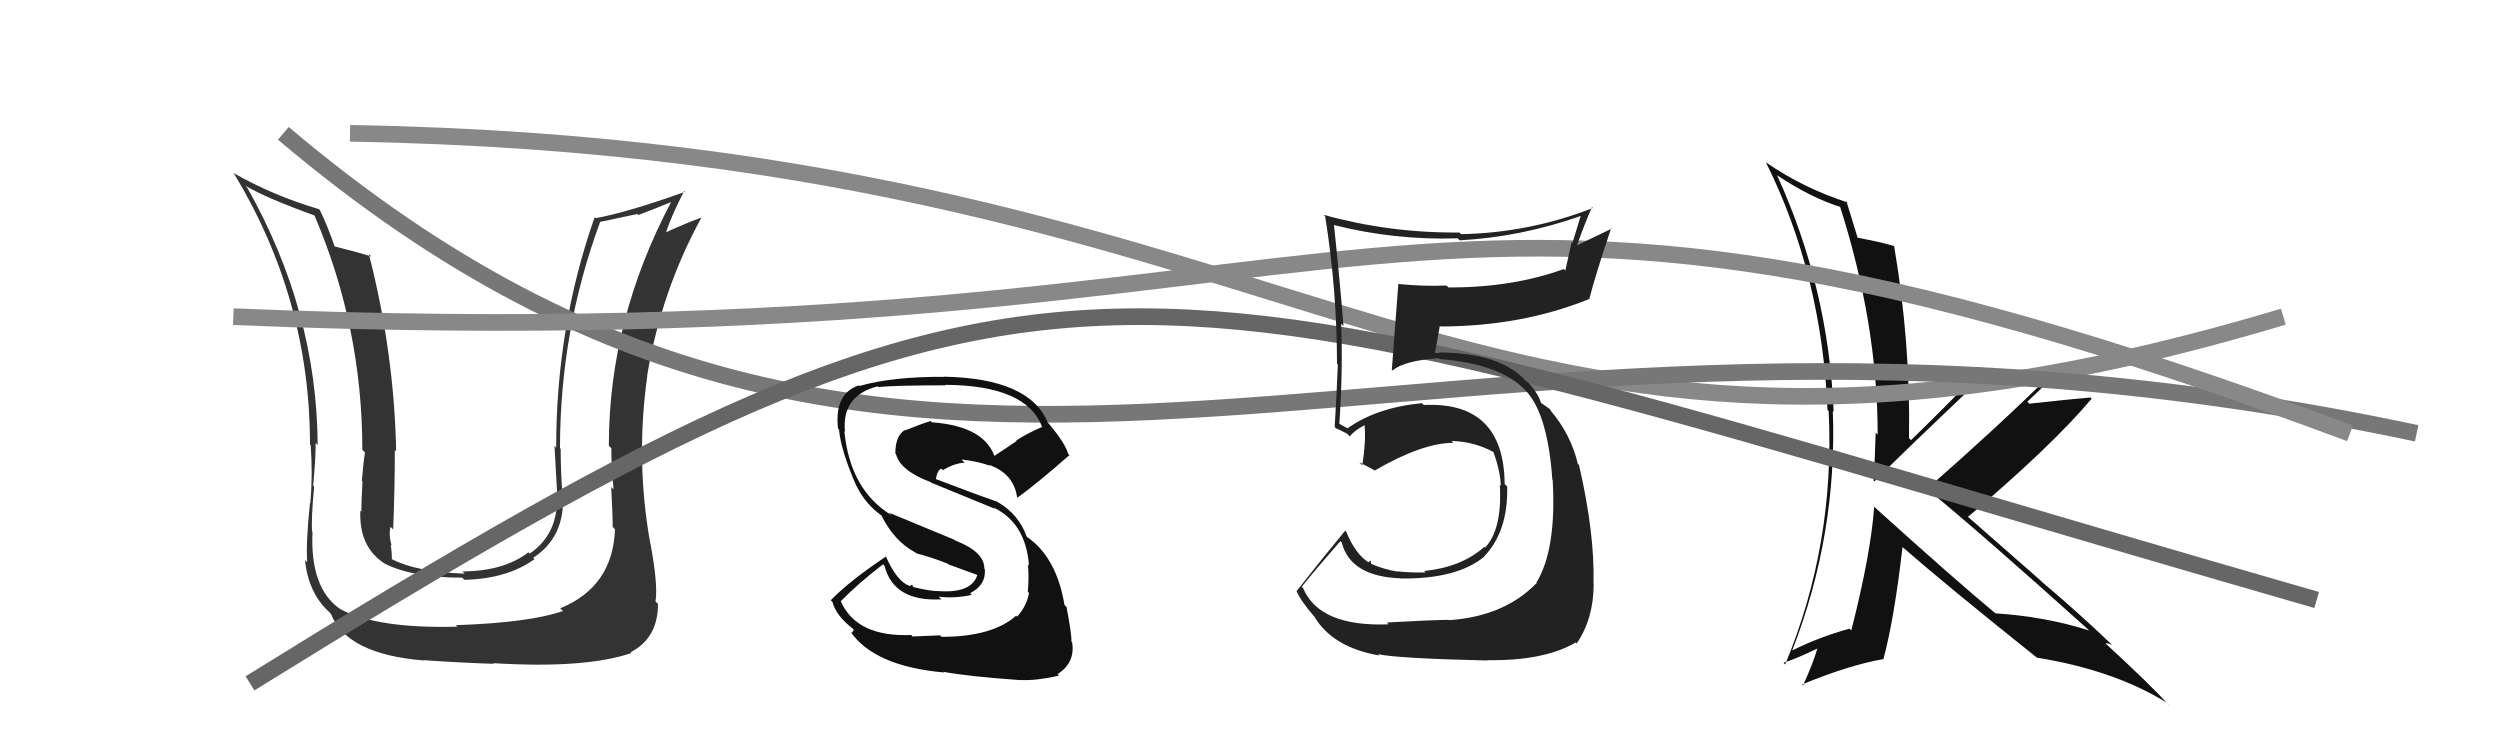
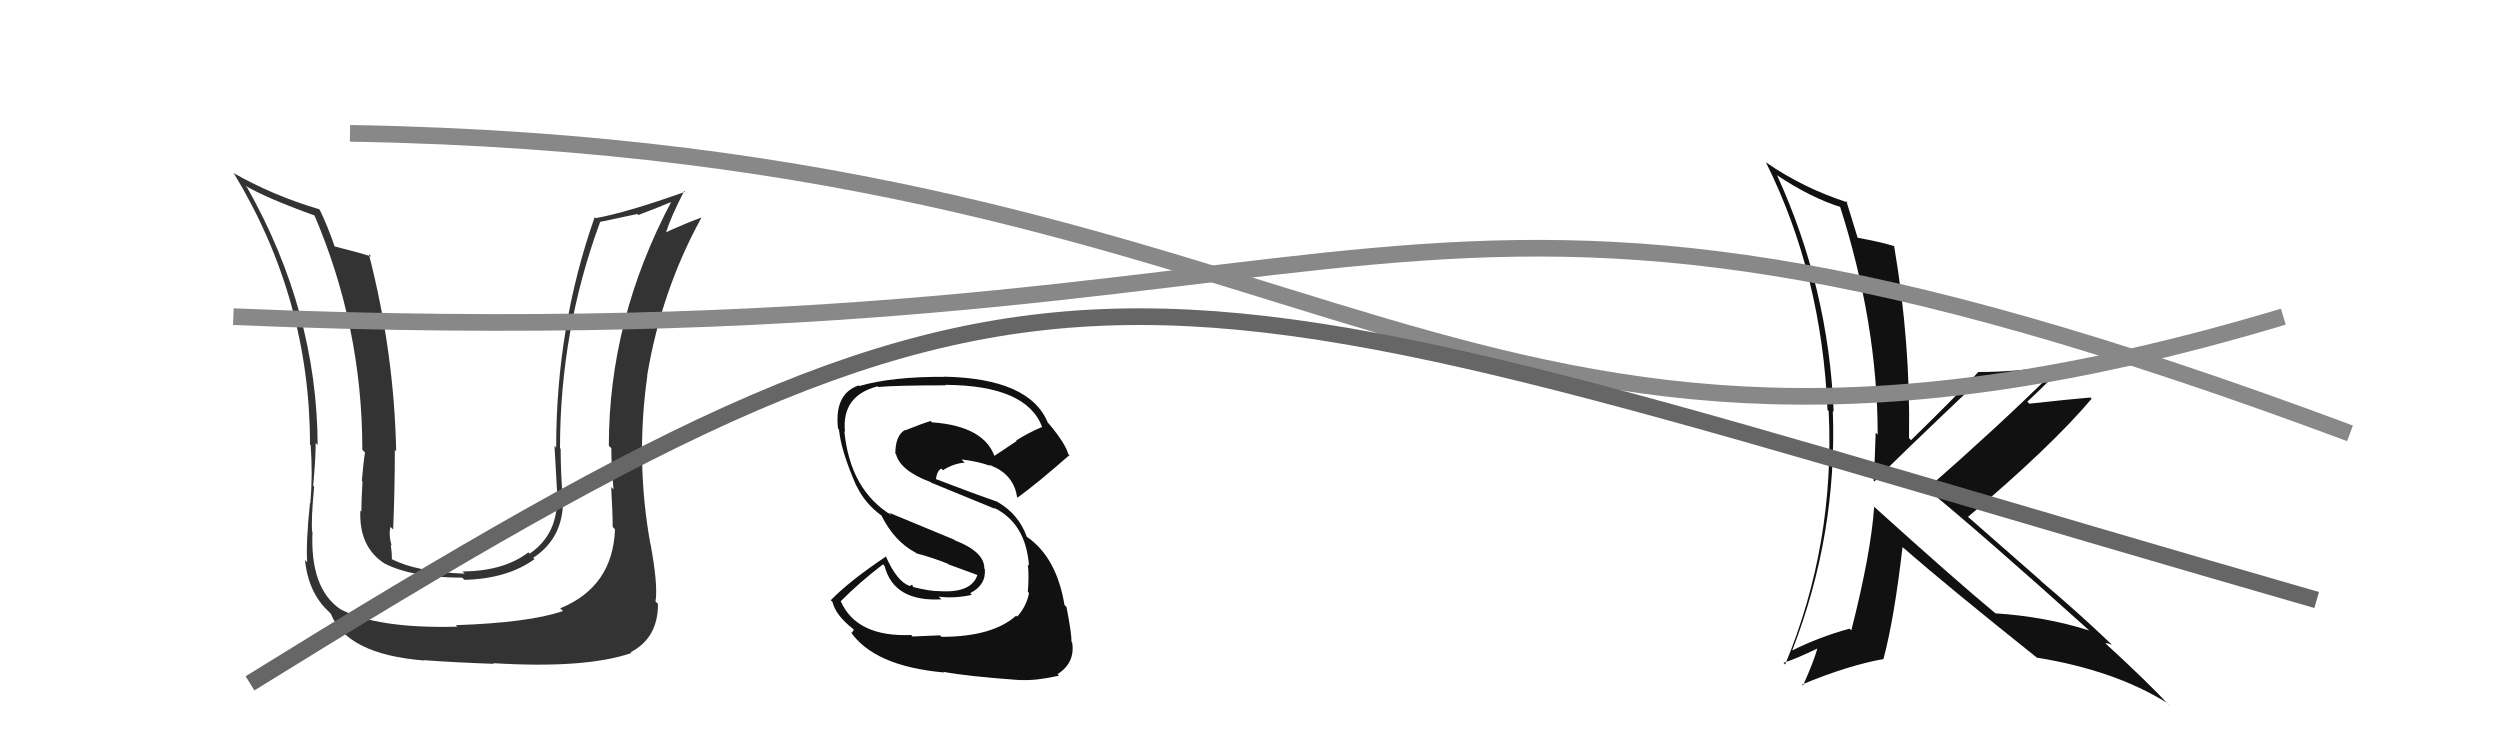
<svg xmlns="http://www.w3.org/2000/svg" width="150" height="44" viewBox="0,0,150,44">
  <path fill="#333" d="M36.77 31.62L36.86 31.72L36.90 31.76Q36.77 35.21 33.61 36.50L33.79 36.67L33.78 36.66Q31.77 37.36 27.35 37.51L27.36 37.52L27.44 37.60Q22.66 37.73 20.42 36.55L20.30 36.43L20.39 36.53Q18.60 35.27 18.75 31.92L18.64 31.81L18.73 31.89Q18.66 31.18 18.85 29.20L18.85 29.20L18.79 29.14Q18.94 27.57 18.94 26.58L19.03 26.67L19.06 26.71Q19.02 18.67 14.83 11.25L14.72 11.14L14.74 11.15Q15.96 11.88 18.93 12.95L18.86 12.88L18.84 12.86Q21.74 19.60 21.74 26.99L21.90 27.15L21.90 27.15Q21.81 27.67 21.71 28.85L21.81 28.95L21.75 28.88Q21.68 30.09 21.68 30.70L21.53 30.54L21.62 30.64Q21.53 32.83 23.09 33.82L23.28 34.01L23.09 33.82Q24.76 34.66 27.73 34.66L27.86 34.78L27.86 34.79Q30.43 34.73 32.07 33.55L31.99 33.47L31.99 33.47Q33.92 32.21 33.77 29.69L33.84 29.76L33.75 29.67Q33.64 28.26 33.64 26.93L33.62 26.91L33.60 26.90Q33.60 19.85 36.00 13.34L35.98 13.32L38.24 12.84L38.30 12.90Q39.22 12.56 40.32 12.10L40.29 12.07L40.29 12.08Q36.53 19.17 36.53 26.74L36.57 26.79L36.68 26.89Q36.67 27.72 36.81 29.36L36.78 29.33L36.67 29.22Q36.76 30.81 36.76 31.61ZM38.97 32.57L39.03 32.62L39.02 32.62Q38.12 27.64 38.84 22.54L38.93 22.63L38.83 22.53Q39.68 17.44 42.08 13.07L42.04 13.02L42.07 13.06Q41.39 13.29 39.95 13.94L39.85 13.84L39.96 13.95Q40.25 13.02 41.05 11.46L41.04 11.45L41.10 11.51Q37.65 12.74 35.74 13.09L35.67 13.01L35.68 13.03Q33.37 19.59 33.37 26.86L33.28 26.76L33.27 26.76Q33.35 28.21 33.43 29.61L33.35 29.54L33.41 29.60Q33.56 32.00 31.78 33.22L31.74 33.18L31.70 33.14Q30.26 34.26 27.75 34.29L27.87 34.41L27.87 34.42Q24.95 34.31 23.50 33.54L23.61 33.65L23.51 33.56Q23.52 33.14 23.44 32.69L23.41 32.66L23.50 32.75Q23.31 32.10 23.43 31.61L23.46 31.64L23.59 31.77Q23.69 29.32 23.69 27.00L23.77 27.08L23.77 27.08Q23.65 21.14 22.13 15.24L22.22 15.33L22.28 15.39Q21.39 15.11 19.98 14.76L19.98 14.75L20.12 14.90Q19.64 13.51 19.19 12.60L19.21 12.62L19.14 12.55Q16.39 11.74 13.99 10.37L14.07 10.45L14.05 10.43Q18.60 17.95 18.60 26.67L18.61 26.68L18.64 26.71Q18.77 28.47 18.62 30.19L18.57 30.13L18.60 30.16Q18.35 32.55 18.43 33.73L18.44 33.74L18.30 33.60Q18.50 35.59 19.76 36.73L19.85 36.83L19.85 36.82Q20.79 39.25 25.43 39.63L25.38 39.58L25.41 39.61Q27.51 39.76 29.64 39.83L29.71 39.90L29.59 39.79Q35.11 40.13 37.89 39.18L37.74 39.03L37.84 39.13Q39.48 38.29 39.48 36.23L39.37 36.13L39.33 36.09Q39.49 35.11 39.03 32.63Z" />
  <path fill="#111" d="M112.30 30.26L112.34 30.29L112.45 30.40Q112.26 33.18 111.08 37.82L111.09 37.83L110.97 37.72Q109.15 38.22 107.55 39.02L107.57 39.04L107.54 39.01Q110.24 32.07 109.97 24.65L110.03 24.71L110.02 24.70Q109.71 17.27 106.63 10.53L106.53 10.43L106.60 10.50Q108.66 11.88 110.52 12.45L110.37 12.30L110.37 12.29Q112.66 19.42 112.66 26.08L112.61 26.03L112.54 25.96Q112.50 27.37 112.42 28.85L112.44 28.87L112.46 28.89Q113.62 27.69 118.84 22.74L118.90 22.80L118.92 22.83Q119.98 22.78 120.97 22.70L120.91 22.64L123.03 22.52L123.02 22.50Q119.91 25.57 115.61 29.34L115.63 29.35L115.55 29.28Q118.92 32.04 125.39 37.86L125.33 37.80L125.36 37.83Q122.69 36.99 119.72 36.80L119.67 36.74L119.75 36.82Q117.30 34.79 112.42 30.38ZM122.24 39.47L122.25 39.48L122.23 39.46Q126.88 40.22 130.00 42.16L130.14 42.30L130.18 42.35Q128.90 40.96 126.28 38.56L126.32 38.60L126.32 38.60Q126.44 38.57 126.71 38.69L126.70 38.68L126.68 38.65Q124.75 36.80 122.50 34.90L122.39 34.79L118.09 31.02L118.08 31.01Q123.06 26.81 125.50 23.92L125.41 23.83L125.43 23.85Q124.23 23.95 121.76 24.22L121.74 24.20L121.64 24.10Q123.22 22.63 123.91 21.80L123.92 21.81L123.98 21.87Q121.15 22.32 118.68 22.32L118.72 22.36L118.69 22.33Q117.40 23.74 114.66 26.41L114.52 26.26L114.54 26.29Q114.64 20.60 113.65 14.78L113.56 14.68L113.63 14.76Q112.86 14.52 111.38 14.25L111.32 14.20L111.49 14.37Q111.24 13.55 110.78 12.06L110.76 12.04L110.87 12.15Q108.19 11.29 105.94 9.73L105.94 9.73L105.96 9.75Q109.31 16.49 109.65 24.60L109.72 24.66L109.72 24.66Q110.11 32.64 107.11 39.87L106.94 39.70L107.01 39.77Q107.76 39.53 109.09 38.89L109.01 38.81L109.06 38.85Q108.83 39.69 108.18 41.13L108.20 41.15L108.12 41.07Q110.89 39.92 113.02 39.54L113.16 39.68L113.01 39.53Q113.66 37.09 114.15 32.83L114.19 32.86L114.18 32.85Q116.85 35.18 122.29 39.52Z" />
  <path d="M21 8 C81 9,87 34,137 19" stroke="#888" fill="none" />
-   <path d="M17 8 C56 41,84 13,145 26" stroke="#777" fill="none" />
  <path d="M15 41 C65 10,66 15,139 36" stroke="#666" fill="none" />
  <path d="M14 19 C86 22,82 4,141 26" stroke="#888" fill="none" />
-   <path fill="#222" d="M83.21 37.34L83.26 37.40L83.32 37.46Q79.18 37.62 78.19 35.30L78.23 35.33L78.10 35.21Q78.86 34.26 80.42 32.47L80.52 32.57L80.50 32.54Q81.02 34.59 84.03 34.70L84.09 34.76L84.04 34.71Q87.39 34.75 89.03 33.42L89.10 33.49L89.02 33.42Q90.50 31.89 90.43 29.19L90.42 29.18L90.28 29.04Q90.23 24.07 85.43 24.30L85.35 24.22L85.31 24.19Q82.61 24.45 80.85 25.70L80.84 25.69L80.53 25.53L80.30 25.38L80.36 25.44Q80.58 22.16 80.47 19.42L80.48 19.43L80.61 19.56Q80.39 16.82 80.04 13.51L80.17 13.64L80.03 13.50Q83.66 14.42 87.46 14.30L87.52 14.36L87.58 14.42Q91.26 14.22 94.84 12.96L94.84 12.96L94.35 14.57L94.30 14.51Q94.11 15.39 93.92 16.23L93.81 16.12L93.83 16.14Q90.79 17.25 86.91 17.25L86.84 17.18L86.79 17.13Q85.40 17.19 83.92 17.04L83.91 17.04L83.90 17.02Q83.85 17.74 83.51 22.19L83.58 22.26L83.55 22.23Q84.25 21.64 86.31 21.49L86.34 21.52L86.36 21.54Q90.18 21.85 91.62 23.53L91.57 23.47L91.61 23.51Q92.87 24.93 93.14 28.77L93.20 28.84L93.16 28.80Q93.40 32.96 92.18 34.97L92.35 35.14L92.19 34.99Q90.26 36.98 86.95 37.21L87.01 37.26L86.93 37.19Q85.88 37.20 83.21 37.35ZM89.37 39.74L89.22 39.59L89.25 39.61Q92.64 39.66 94.54 38.55L94.63 38.64L94.60 38.61Q95.62 37.12 95.62 35.03L95.62 35.03L95.61 35.02Q95.69 32.01 94.74 27.90L94.62 27.78L94.67 27.83Q94.24 26.03 93.02 24.62L93.02 24.62L93.17 24.81L92.97 24.53L92.43 24.15L92.46 24.18Q92.29 23.58 91.64 22.90L91.64 22.90L91.64 22.93L91.56 22.86Q90.00 21.15 86.31 21.15L86.36 21.20L86.07 21.17L86.09 21.19Q86.20 20.66 86.39 19.55L86.33 19.49L86.42 19.59Q91.29 19.58 95.33 17.95L95.40 18.02L95.35 17.97Q95.72 16.51 96.67 13.69L96.70 13.72L94.64 14.71L94.63 14.70Q95.02 13.57 95.52 12.42L95.47 12.37L95.57 12.48Q91.77 13.97 87.66 14.05L87.59 13.97L87.57 13.95Q83.38 13.99 79.42 12.89L79.52 12.99L79.51 12.98Q80.22 17.41 80.22 21.83L80.29 21.90L80.27 21.88Q80.20 23.72 80.08 25.62L80.06 25.59L80.16 25.70Q80.27 25.73 80.84 26.03L80.95 26.14L80.99 26.19Q81.23 25.85 81.87 25.51L81.92 25.55L81.87 25.50Q81.97 26.40 81.74 27.92L81.62 27.80L81.55 27.73Q82.02 27.98 82.44 28.20L82.53 28.29L82.47 28.24Q85.34 26.57 87.20 26.57L87.04 26.40L87.10 26.46Q88.46 26.49 89.64 27.14L89.62 27.12L89.59 27.09Q90.01 28.20 90.05 29.15L90.07 29.17L89.99 29.09Q90.14 31.75 89.11 32.85L89.14 32.89L89.06 32.81Q87.70 34.03 85.45 34.26L85.37 34.18L85.54 34.35Q84.52 34.36 83.84 34.28L83.83 34.28L83.86 34.30Q82.98 34.15 82.22 33.81L82.28 33.87L82.24 33.64L82.10 33.72L82.16 33.78Q81.31 33.24 80.78 31.91L80.81 31.94L80.71 31.84Q79.47 33.34 77.79 35.47L77.75 35.43L77.80 35.48Q78.05 36.07 78.88 37.02L78.80 36.93L78.85 36.98Q79.94 38.84 82.76 39.33L82.71 39.28L82.68 39.25Q83.89 39.51 89.26 39.63Z" />
  <path fill="#111" d="M56.49 38.21L56.40 38.12L54.76 38.19L54.67 38.10Q51.41 38.23 50.46 36.10L50.35 35.99L50.44 36.08Q51.53 34.97 52.98 33.86L53.00 33.88L53.07 33.95Q53.63 36.12 56.49 35.96L56.34 35.82L56.32 35.80Q57.28 35.92 58.31 35.69L58.27 35.65L58.21 35.59Q59.17 35.10 59.09 34.15L59.12 34.18L59.06 34.12Q59.08 33.11 57.29 32.42L57.25 32.38L53.34 30.76L53.50 30.92Q51.01 29.41 50.66 25.87L50.84 26.05L50.70 25.91Q50.48 23.75 52.65 23.18L52.71 23.24L52.69 23.22Q53.77 23.12 56.74 23.12L56.74 23.12L56.71 23.09Q61.61 23.12 62.53 25.63L62.53 25.63L62.52 25.62Q61.69 25.97 60.97 26.43L61.00 26.46L59.58 27.41L59.73 27.55Q59.16 25.57 55.92 25.34L56.02 25.44L55.84 25.26Q55.36 25.40 54.34 25.81L54.38 25.86L54.31 25.79Q53.72 26.12 53.72 27.22L53.70 27.20L53.76 27.25Q54.02 28.25 55.85 28.93L55.99 29.07L55.90 28.97Q57.04 29.43 59.70 30.53L59.62 30.45L59.63 30.46Q61.55 31.39 61.74 33.94L61.58 33.78L61.67 33.87Q61.75 34.52 61.67 35.51L61.64 35.48L61.74 35.58Q61.60 36.36 61.03 37.00L61.01 36.98L60.97 36.94Q59.54 38.21 56.49 38.21ZM61.20 40.75L61.11 40.66L61.25 40.80Q62.17 40.85 63.54 40.54L63.38 40.38L63.45 40.45Q64.52 39.77 64.33 38.55L64.37 38.59L64.29 38.51Q64.30 38.02 63.99 36.42L63.97 36.40L63.87 36.30Q63.39 33.42 61.60 32.20L61.68 32.28L61.61 32.21Q61.12 30.85 59.86 30.12L59.84 30.10L59.83 30.10Q58.57 29.67 56.09 28.72L56.14 28.77L56.15 28.78Q56.22 28.23 56.48 28.12L56.60 28.23L56.58 28.21Q57.23 27.80 57.88 27.76L57.79 27.67L57.69 27.57Q58.63 27.67 59.39 27.94L59.41 27.96L59.42 28.05L59.38 27.89L59.74 28.07L59.67 28.03L59.67 28.02Q60.84 28.58 61.03 29.84L60.92 29.73L61.05 29.86Q62.26 28.98 64.16 27.31L64.24 27.38L64.09 27.23Q63.92 26.60 62.93 25.42L62.80 25.29L62.87 25.36Q61.78 22.71 56.67 22.60L56.59 22.51L56.69 22.61Q53.54 22.59 51.56 23.16L51.53 23.12L51.53 23.12Q50.05 23.62 50.28 25.71L50.33 25.77L50.34 25.78Q50.46 27.04 51.37 29.13L51.41 29.17L51.39 29.15Q51.91 30.24 52.94 30.97L52.97 31.00L52.87 30.90Q53.65 32.48 54.94 33.16L54.97 33.18L54.98 33.20Q55.91 33.44 56.86 33.82L56.90 33.86L58.70 34.52L58.65 34.47Q58.32 35.59 56.38 35.47L56.42 35.51L56.36 35.46Q55.91 35.50 54.69 35.20L54.84 35.34L54.73 35.08L54.58 35.16L54.58 35.16Q53.81 34.88 53.16 33.40L53.08 33.31L53.16 33.39Q50.95 34.87 49.84 36.02L49.79 35.96L49.95 36.12Q50.15 36.93 51.18 37.73L51.23 37.79L51.11 37.97L51.01 37.87Q52.42 39.97 56.65 40.35L56.63 40.34L56.61 40.31Q58.02 40.58 61.25 40.81Z" />
</svg>